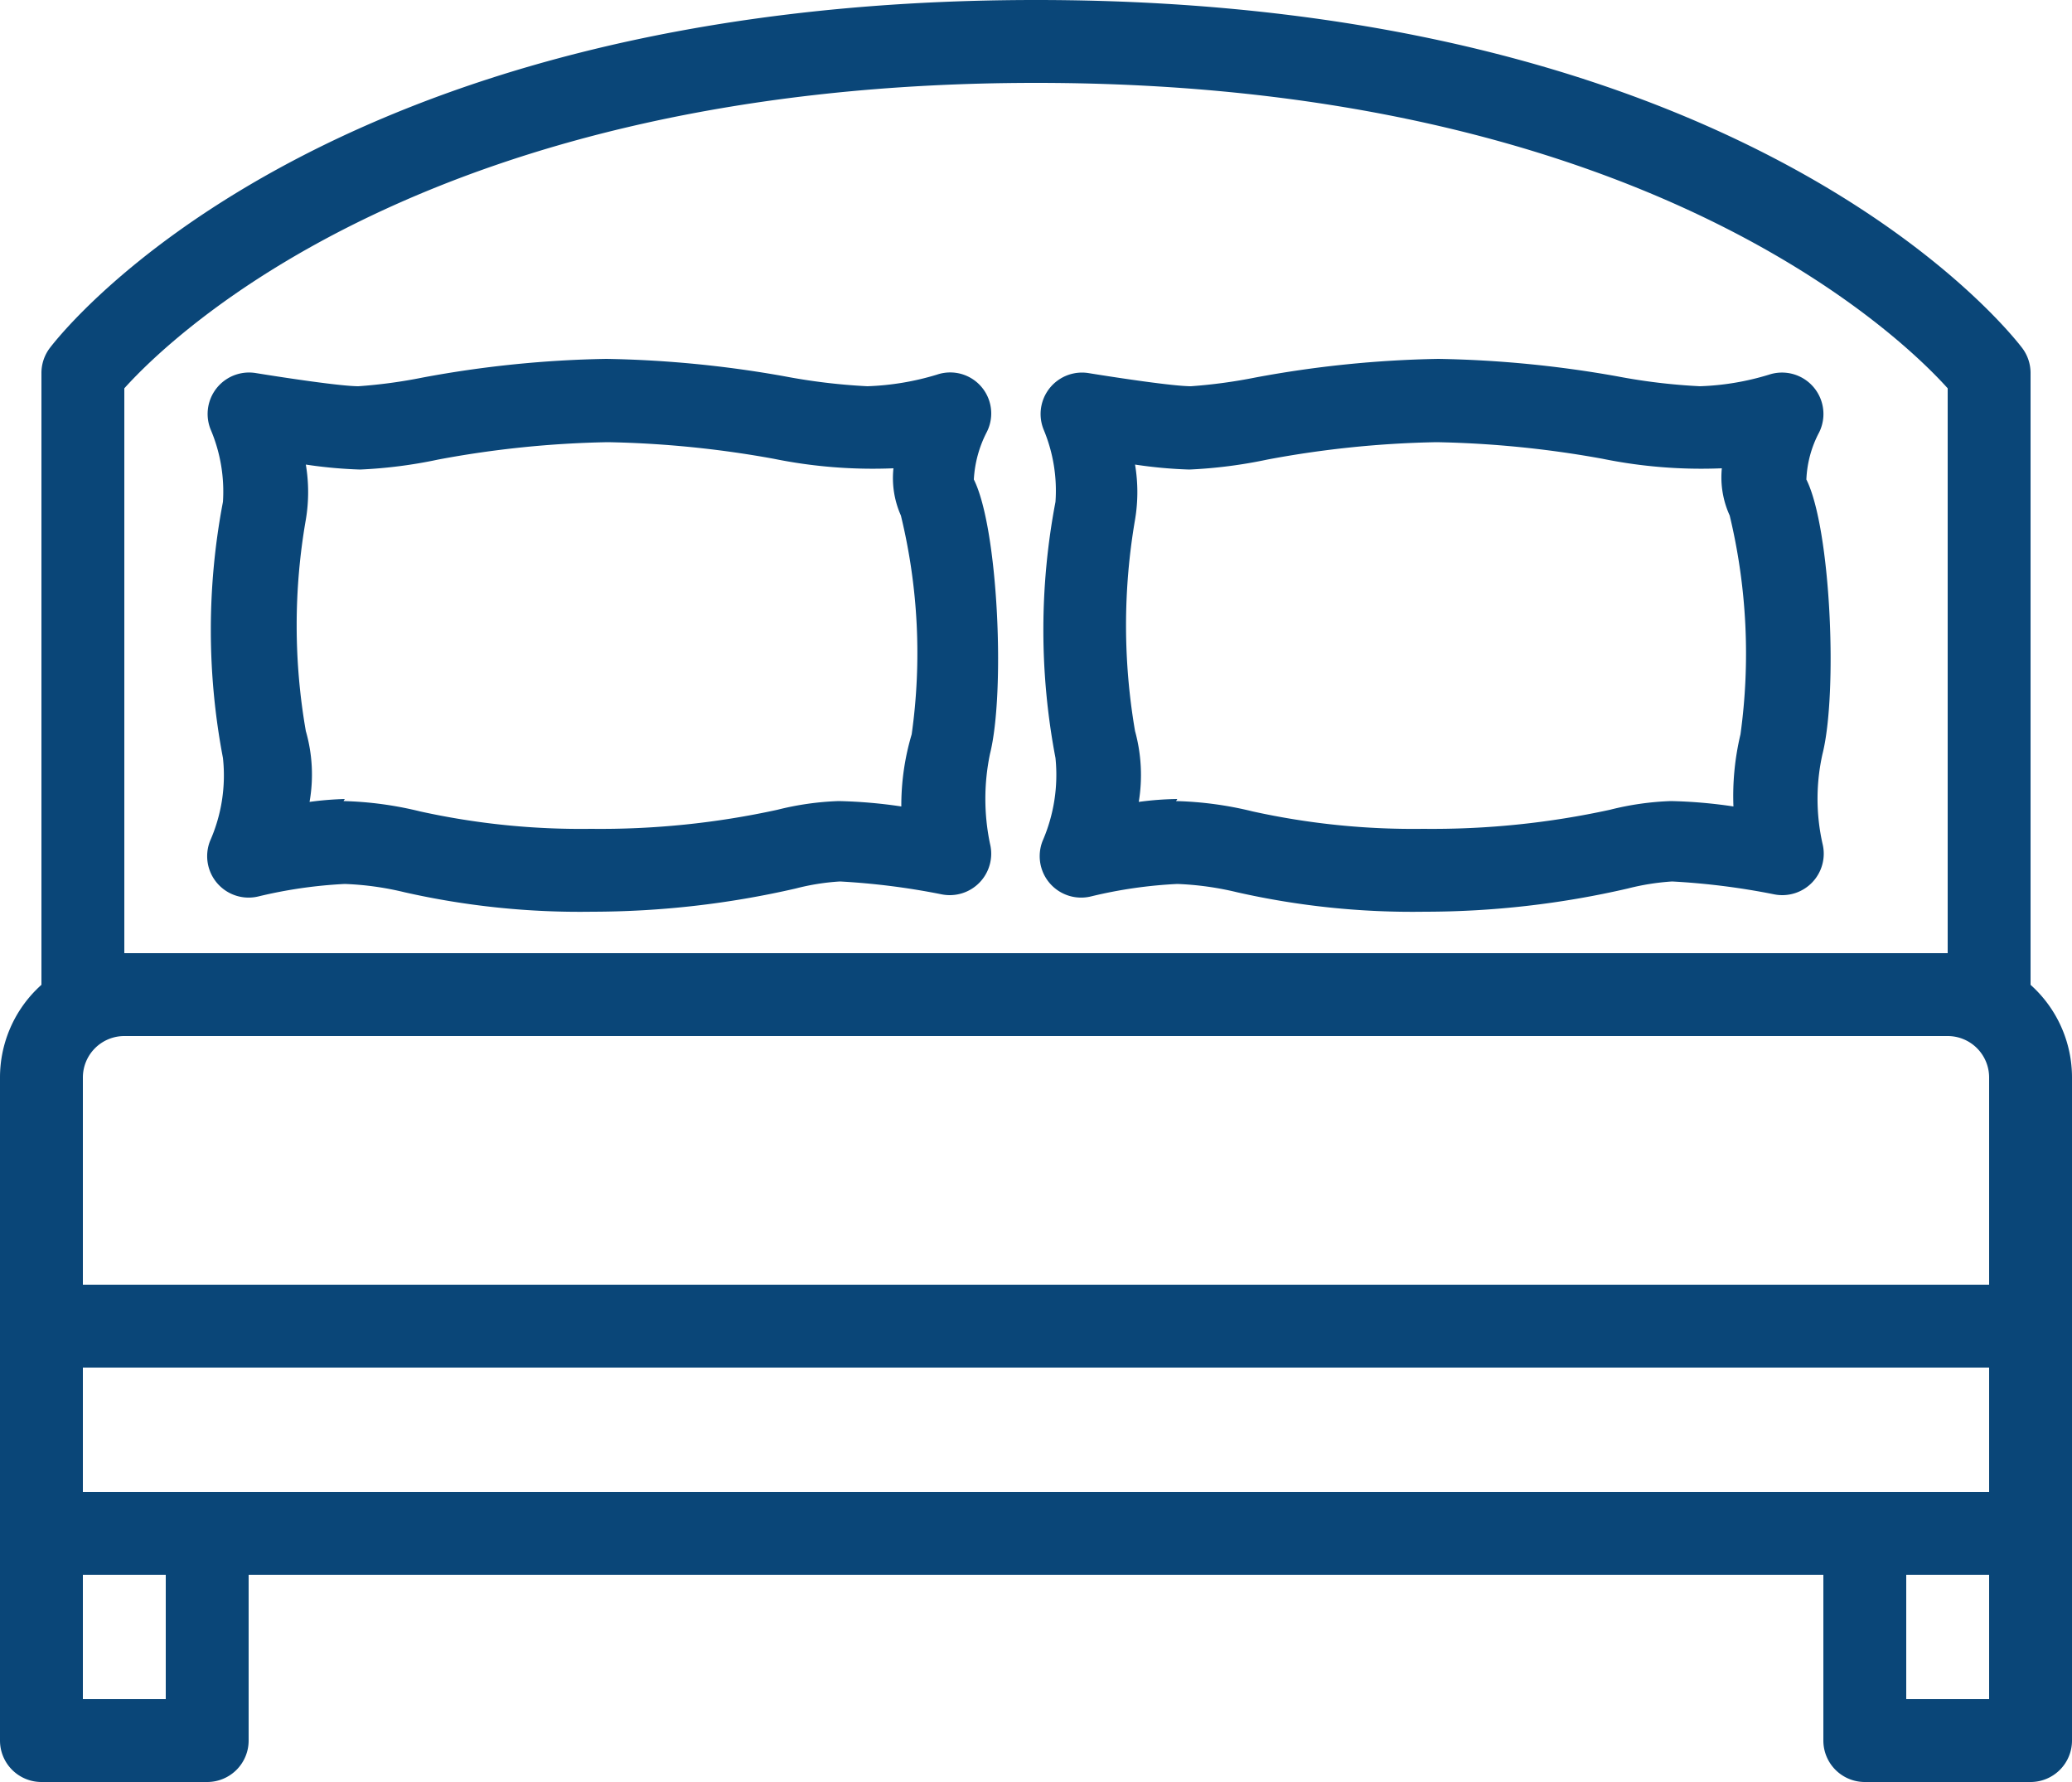
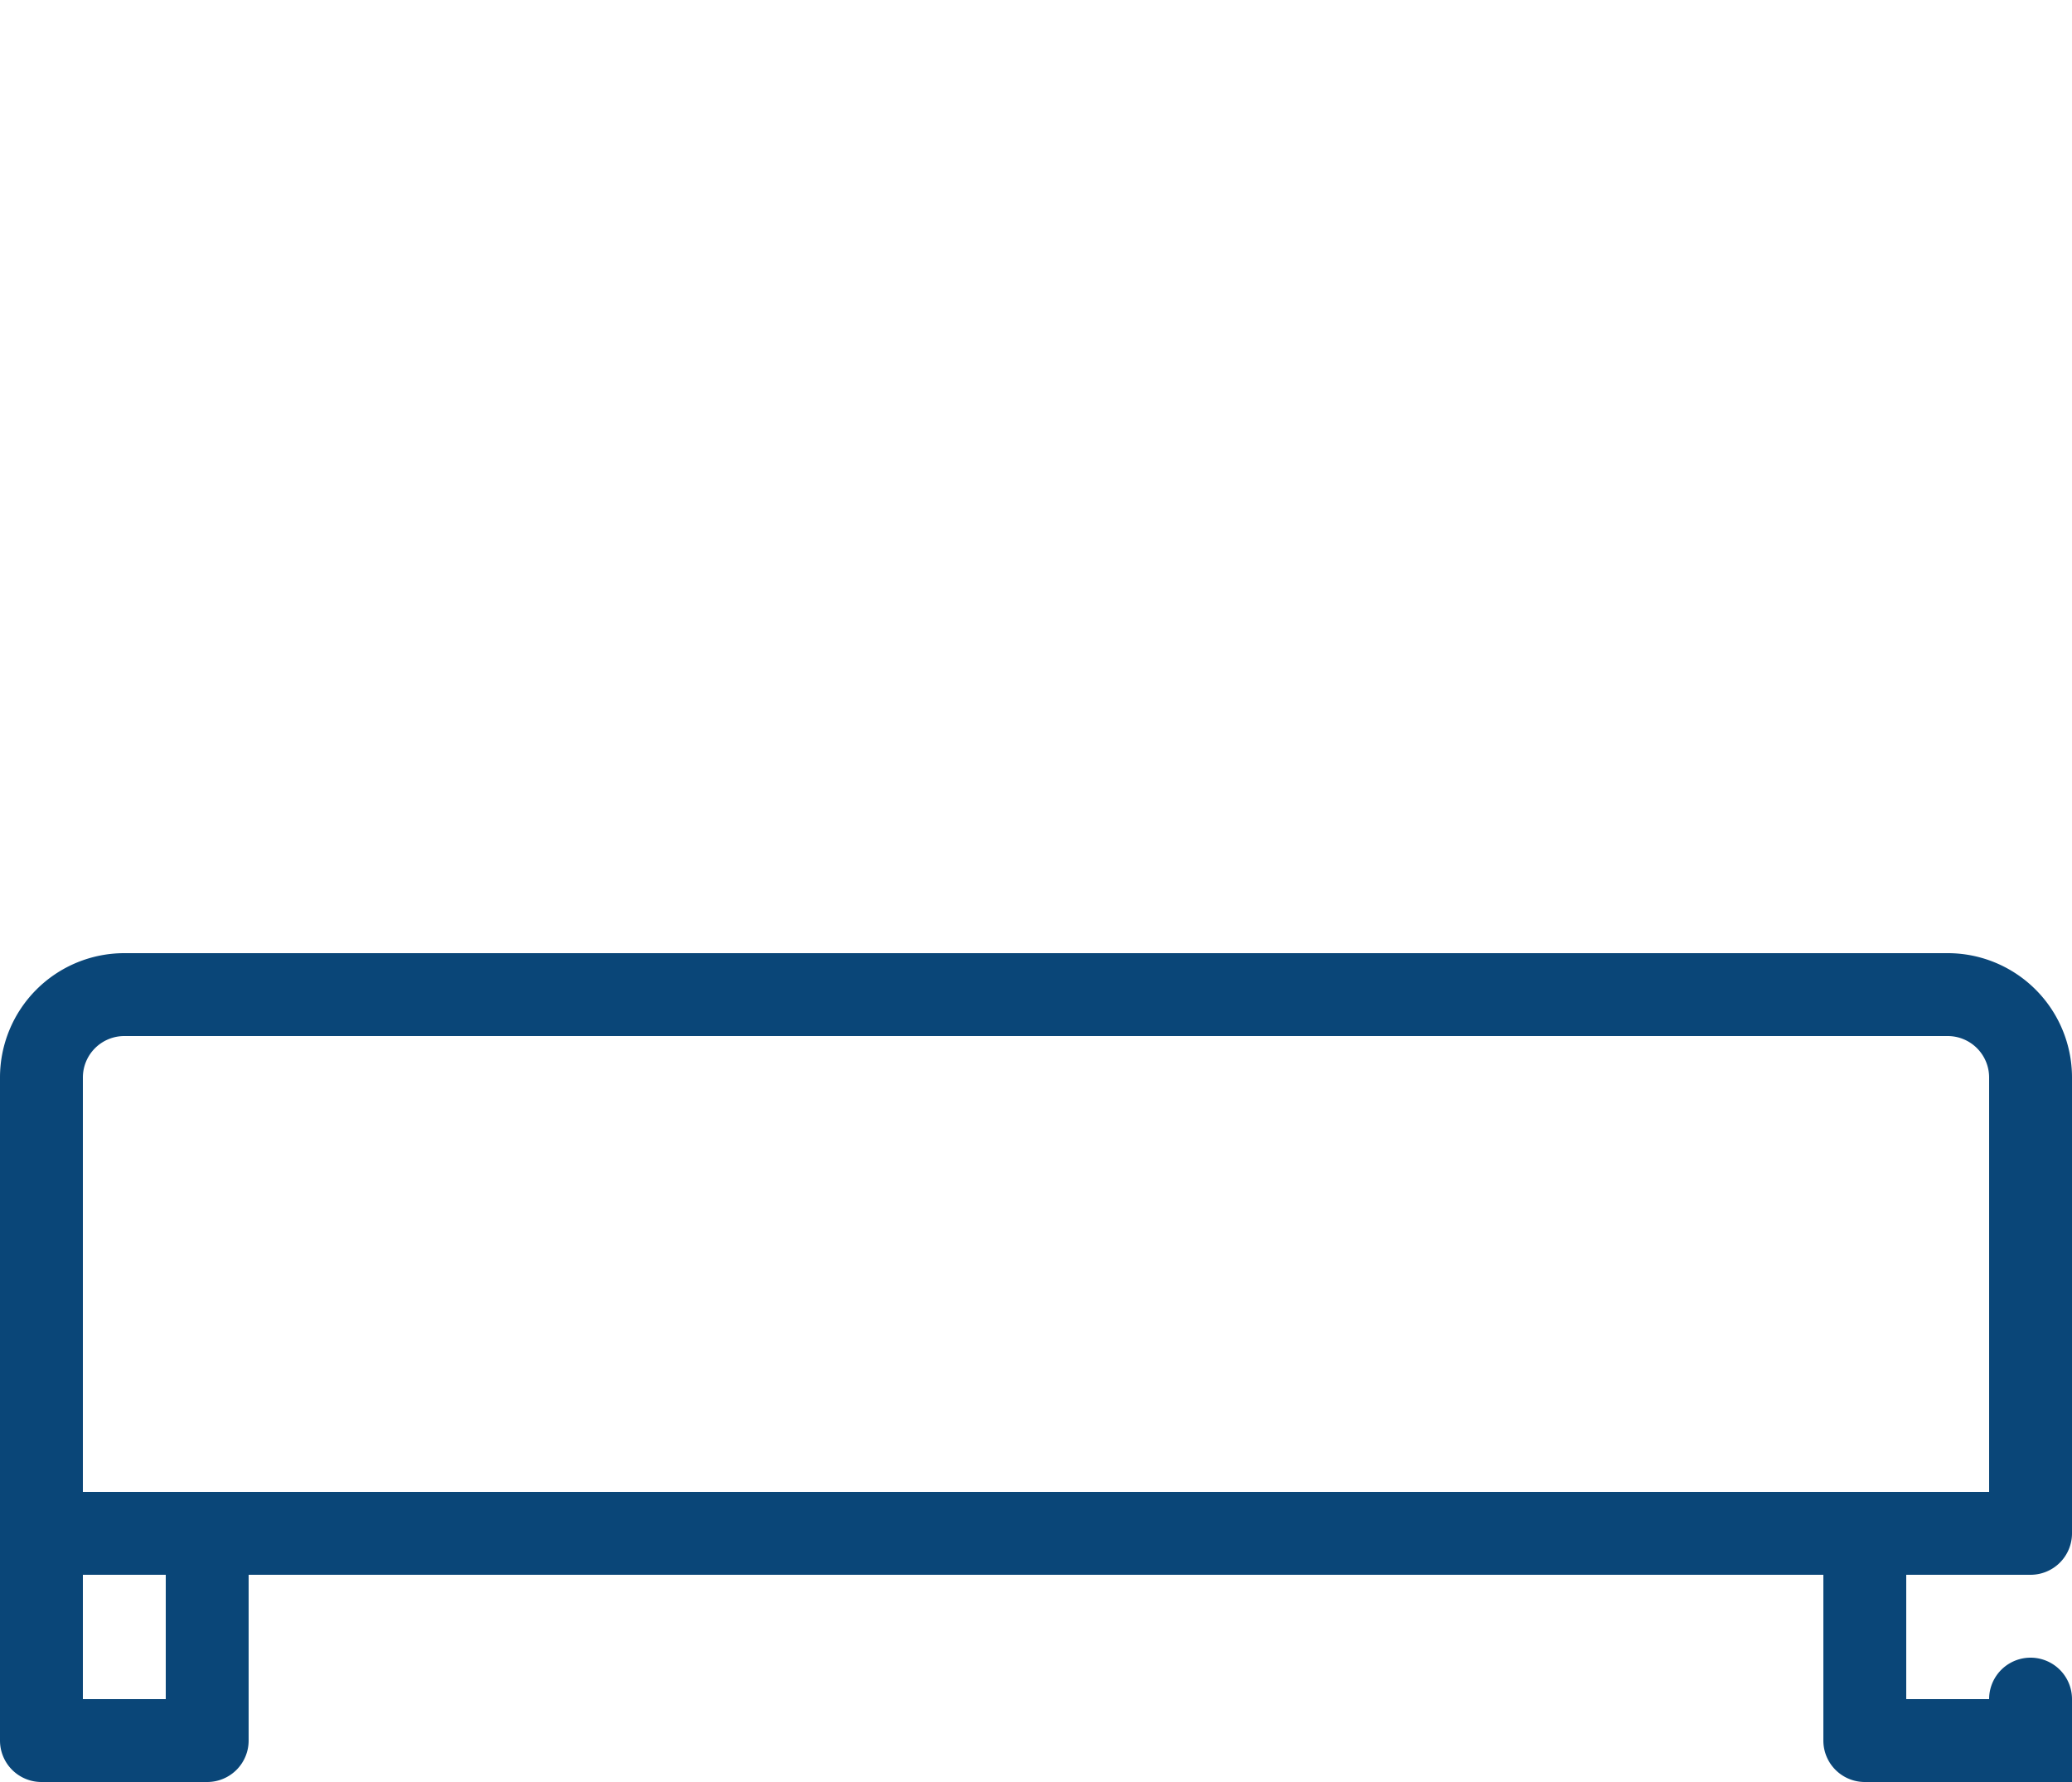
<svg xmlns="http://www.w3.org/2000/svg" width="50" height="43" viewBox="0 0 50 43">
  <g id="Layer_1" data-name="Layer 1" transform="translate(-7 -11)">
-     <path id="Path_1" data-name="Path 1" d="M21.29,33a19.18,19.18,0,0,1-4.53-.47,7.19,7.19,0,0,0-1.44-.2,11.221,11.221,0,0,0-2.08.3,1,1,0,0,1-1.17-1.34,3.91,3.91,0,0,0,.31-2,16.47,16.47,0,0,1,0-6.18,3.82,3.82,0,0,0-.29-1.73A1,1,0,0,1,13.16,20c.74.12,2.07.32,2.49.32a12.28,12.28,0,0,0,1.55-.21,26.5,26.5,0,0,1,4.43-.45,26.85,26.85,0,0,1,4.3.42,14.66,14.66,0,0,0,2,.24,6.5,6.5,0,0,0,1.68-.28.99.99,0,0,1,1.2,1.39,2.82,2.82,0,0,0-.31,1.14c.59,1.18.76,5.14.39,6.62a5.31,5.31,0,0,0,0,2.17,1,1,0,0,1-1.17,1.22,17.259,17.259,0,0,0-2.45-.31,5.58,5.58,0,0,0-1.07.17,22,22,0,0,1-4.91.56Zm-6-2.67a8.6,8.6,0,0,1,1.85.25,18,18,0,0,0,4.12.42,20,20,0,0,0,4.5-.46,7,7,0,0,1,1.48-.21,11.85,11.85,0,0,1,1.51.13A6,6,0,0,1,29,28.72a14.06,14.06,0,0,0-.26-5.28,2.22,2.22,0,0,1-.18-1.14,12,12,0,0,1-2.89-.23,24.8,24.8,0,0,0-4-.4,24.45,24.45,0,0,0-4.1.42,11.44,11.44,0,0,1-1.88.24,11.06,11.06,0,0,1-1.31-.12,4,4,0,0,1,0,1.33,14.82,14.82,0,0,0,0,5.1,3.8,3.8,0,0,1,.09,1.71,7.88,7.88,0,0,1,.85-.07Z" fill="#0a4678" />
-     <path id="Path_2" data-name="Path 2" d="M41.38,33a19.18,19.18,0,0,1-4.53-.47,7.29,7.29,0,0,0-1.44-.2,11.07,11.07,0,0,0-2.08.3,1,1,0,0,1-1.17-1.34,4,4,0,0,0,.31-2,16.48,16.48,0,0,1,0-6.18,3.82,3.82,0,0,0-.28-1.73A1,1,0,0,1,33.25,20c.74.12,2.07.32,2.49.32a12.521,12.521,0,0,0,1.55-.21,26.481,26.481,0,0,1,4.42-.45,27,27,0,0,1,4.31.42,14.48,14.48,0,0,0,2,.24,6.37,6.37,0,0,0,1.67-.28,1,1,0,0,1,1.21,1.39,2.66,2.66,0,0,0-.31,1.14c.59,1.18.76,5.14.39,6.62a4.94,4.94,0,0,0,0,2.17,1,1,0,0,1-1.17,1.22,17.231,17.231,0,0,0-2.46-.31,5.82,5.82,0,0,0-1.07.17,21.78,21.78,0,0,1-4.9.56Zm-6-2.67a8.6,8.6,0,0,1,1.85.25,18,18,0,0,0,4.12.42,20.12,20.12,0,0,0,4.5-.46,6.93,6.93,0,0,1,1.47-.21,11.7,11.7,0,0,1,1.51.13A6.41,6.41,0,0,1,49,28.72a14.27,14.27,0,0,0-.26-5.28,2.22,2.22,0,0,1-.19-1.14,11.93,11.93,0,0,1-2.88-.23,24.82,24.82,0,0,0-4-.4,24.33,24.33,0,0,0-4.09.42,11.57,11.57,0,0,1-1.88.24,10.889,10.889,0,0,1-1.31-.12,4,4,0,0,1,0,1.33,15.06,15.06,0,0,0,0,5.1,4,4,0,0,1,.09,1.71,7.59,7.59,0,0,1,.93-.07Z" fill="#0a4678" />
    <path id="Path_3" data-name="Path 3" d="M56,49H8a1,1,0,0,1-1-1V37a3,3,0,0,1,3-3H54a3,3,0,0,1,3,3V48A1,1,0,0,1,56,49ZM9,47H55V37a1,1,0,0,0-1-1H10a1,1,0,0,0-1,1Z" fill="#0a4678" />
    <path id="Path_4" data-name="Path 4" d="M12,54H8a1,1,0,0,1-1-1V48a1,1,0,0,1,2,0v4h2V48a1,1,0,0,1,2,0v5A1,1,0,0,1,12,54Z" fill="#0a4678" />
-     <path id="Path_5" data-name="Path 5" d="M56,54H52a1,1,0,0,1-1-1V48a1,1,0,0,1,2,0v4h2V48a1,1,0,0,1,2,0v5A1,1,0,0,1,56,54Z" fill="#0a4678" />
-     <path id="Path_6" data-name="Path 6" d="M55,36a1,1,0,0,1-1-1V20.37C52.85,19.09,46.58,13,32,13s-20.84,6.08-22,7.37V35a1,1,0,0,1-2,0V20a1,1,0,0,1,.2-.6C8.46,19.06,14.7,11,32,11s23.54,8.06,23.8,8.4a1,1,0,0,1,.2.6V35A1,1,0,0,1,55,36Z" fill="#0a4678" />
-     <path id="Path_7" data-name="Path 7" d="M56,44H8a1,1,0,0,1,0-2H56a1,1,0,0,1,0,2Z" fill="#0a4678" />
+     <path id="Path_5" data-name="Path 5" d="M56,54H52a1,1,0,0,1-1-1V48a1,1,0,0,1,2,0v4h2a1,1,0,0,1,2,0v5A1,1,0,0,1,56,54Z" fill="#0a4678" />
  </g>
</svg>